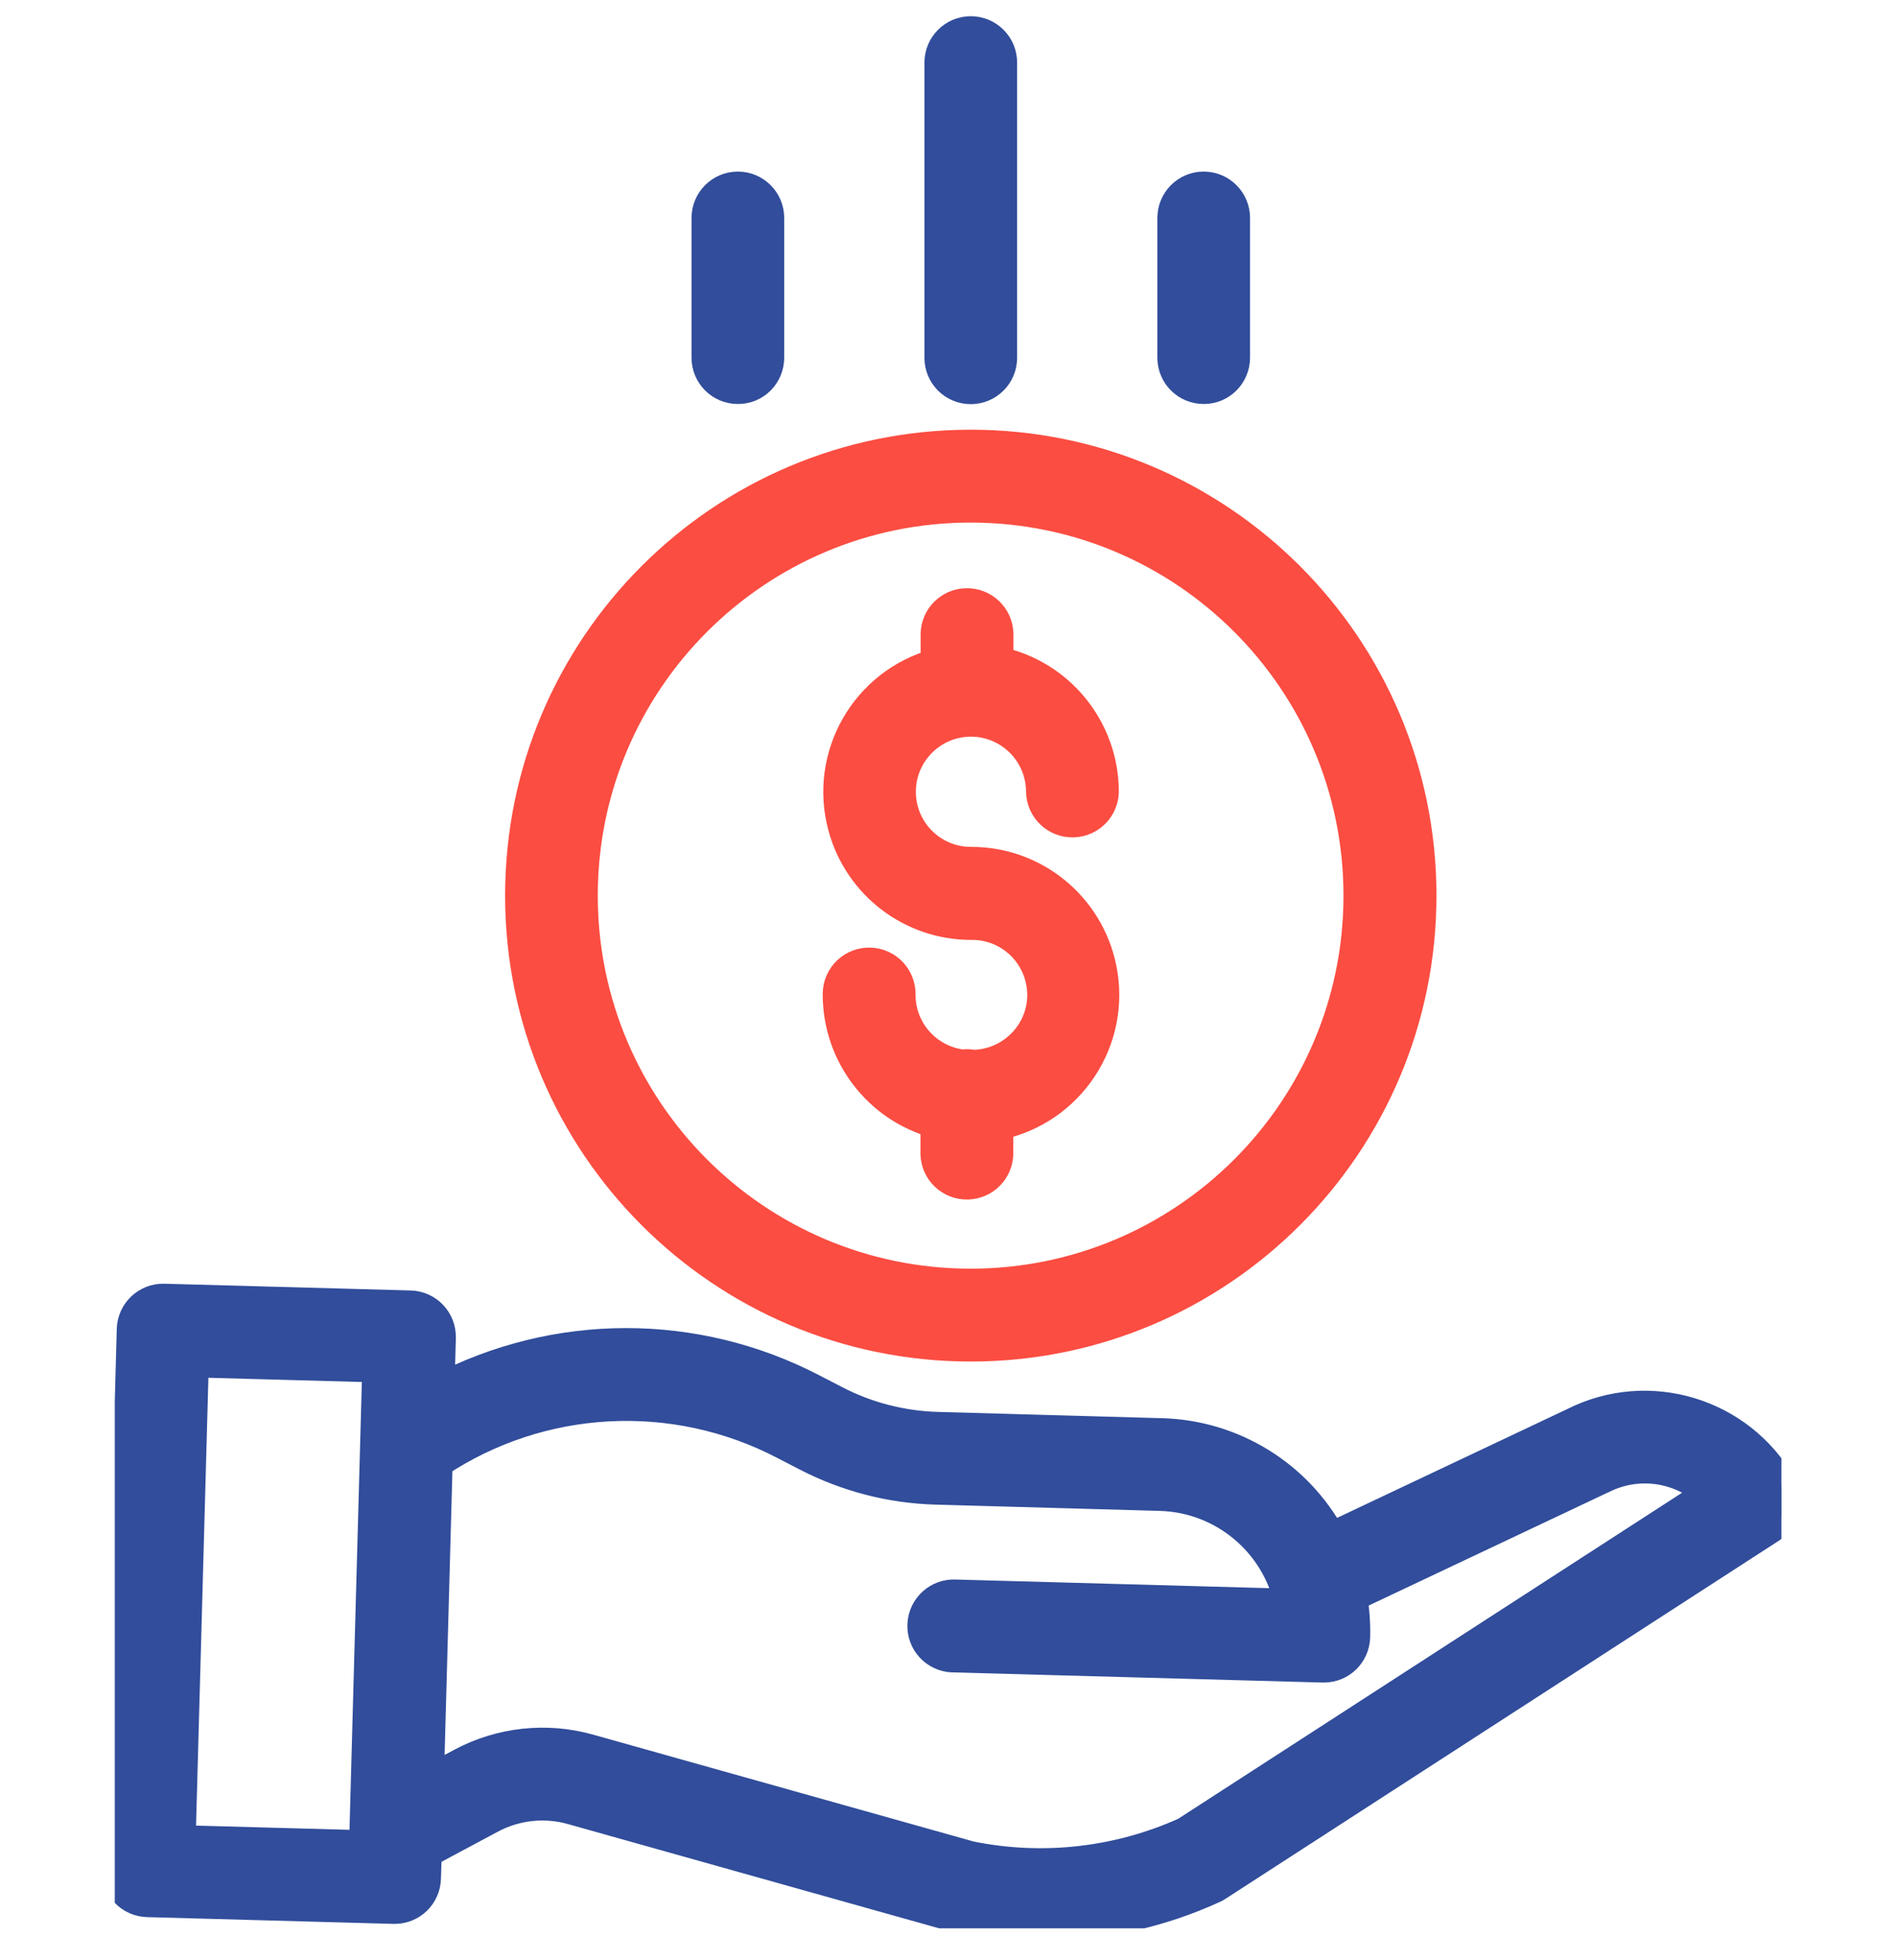
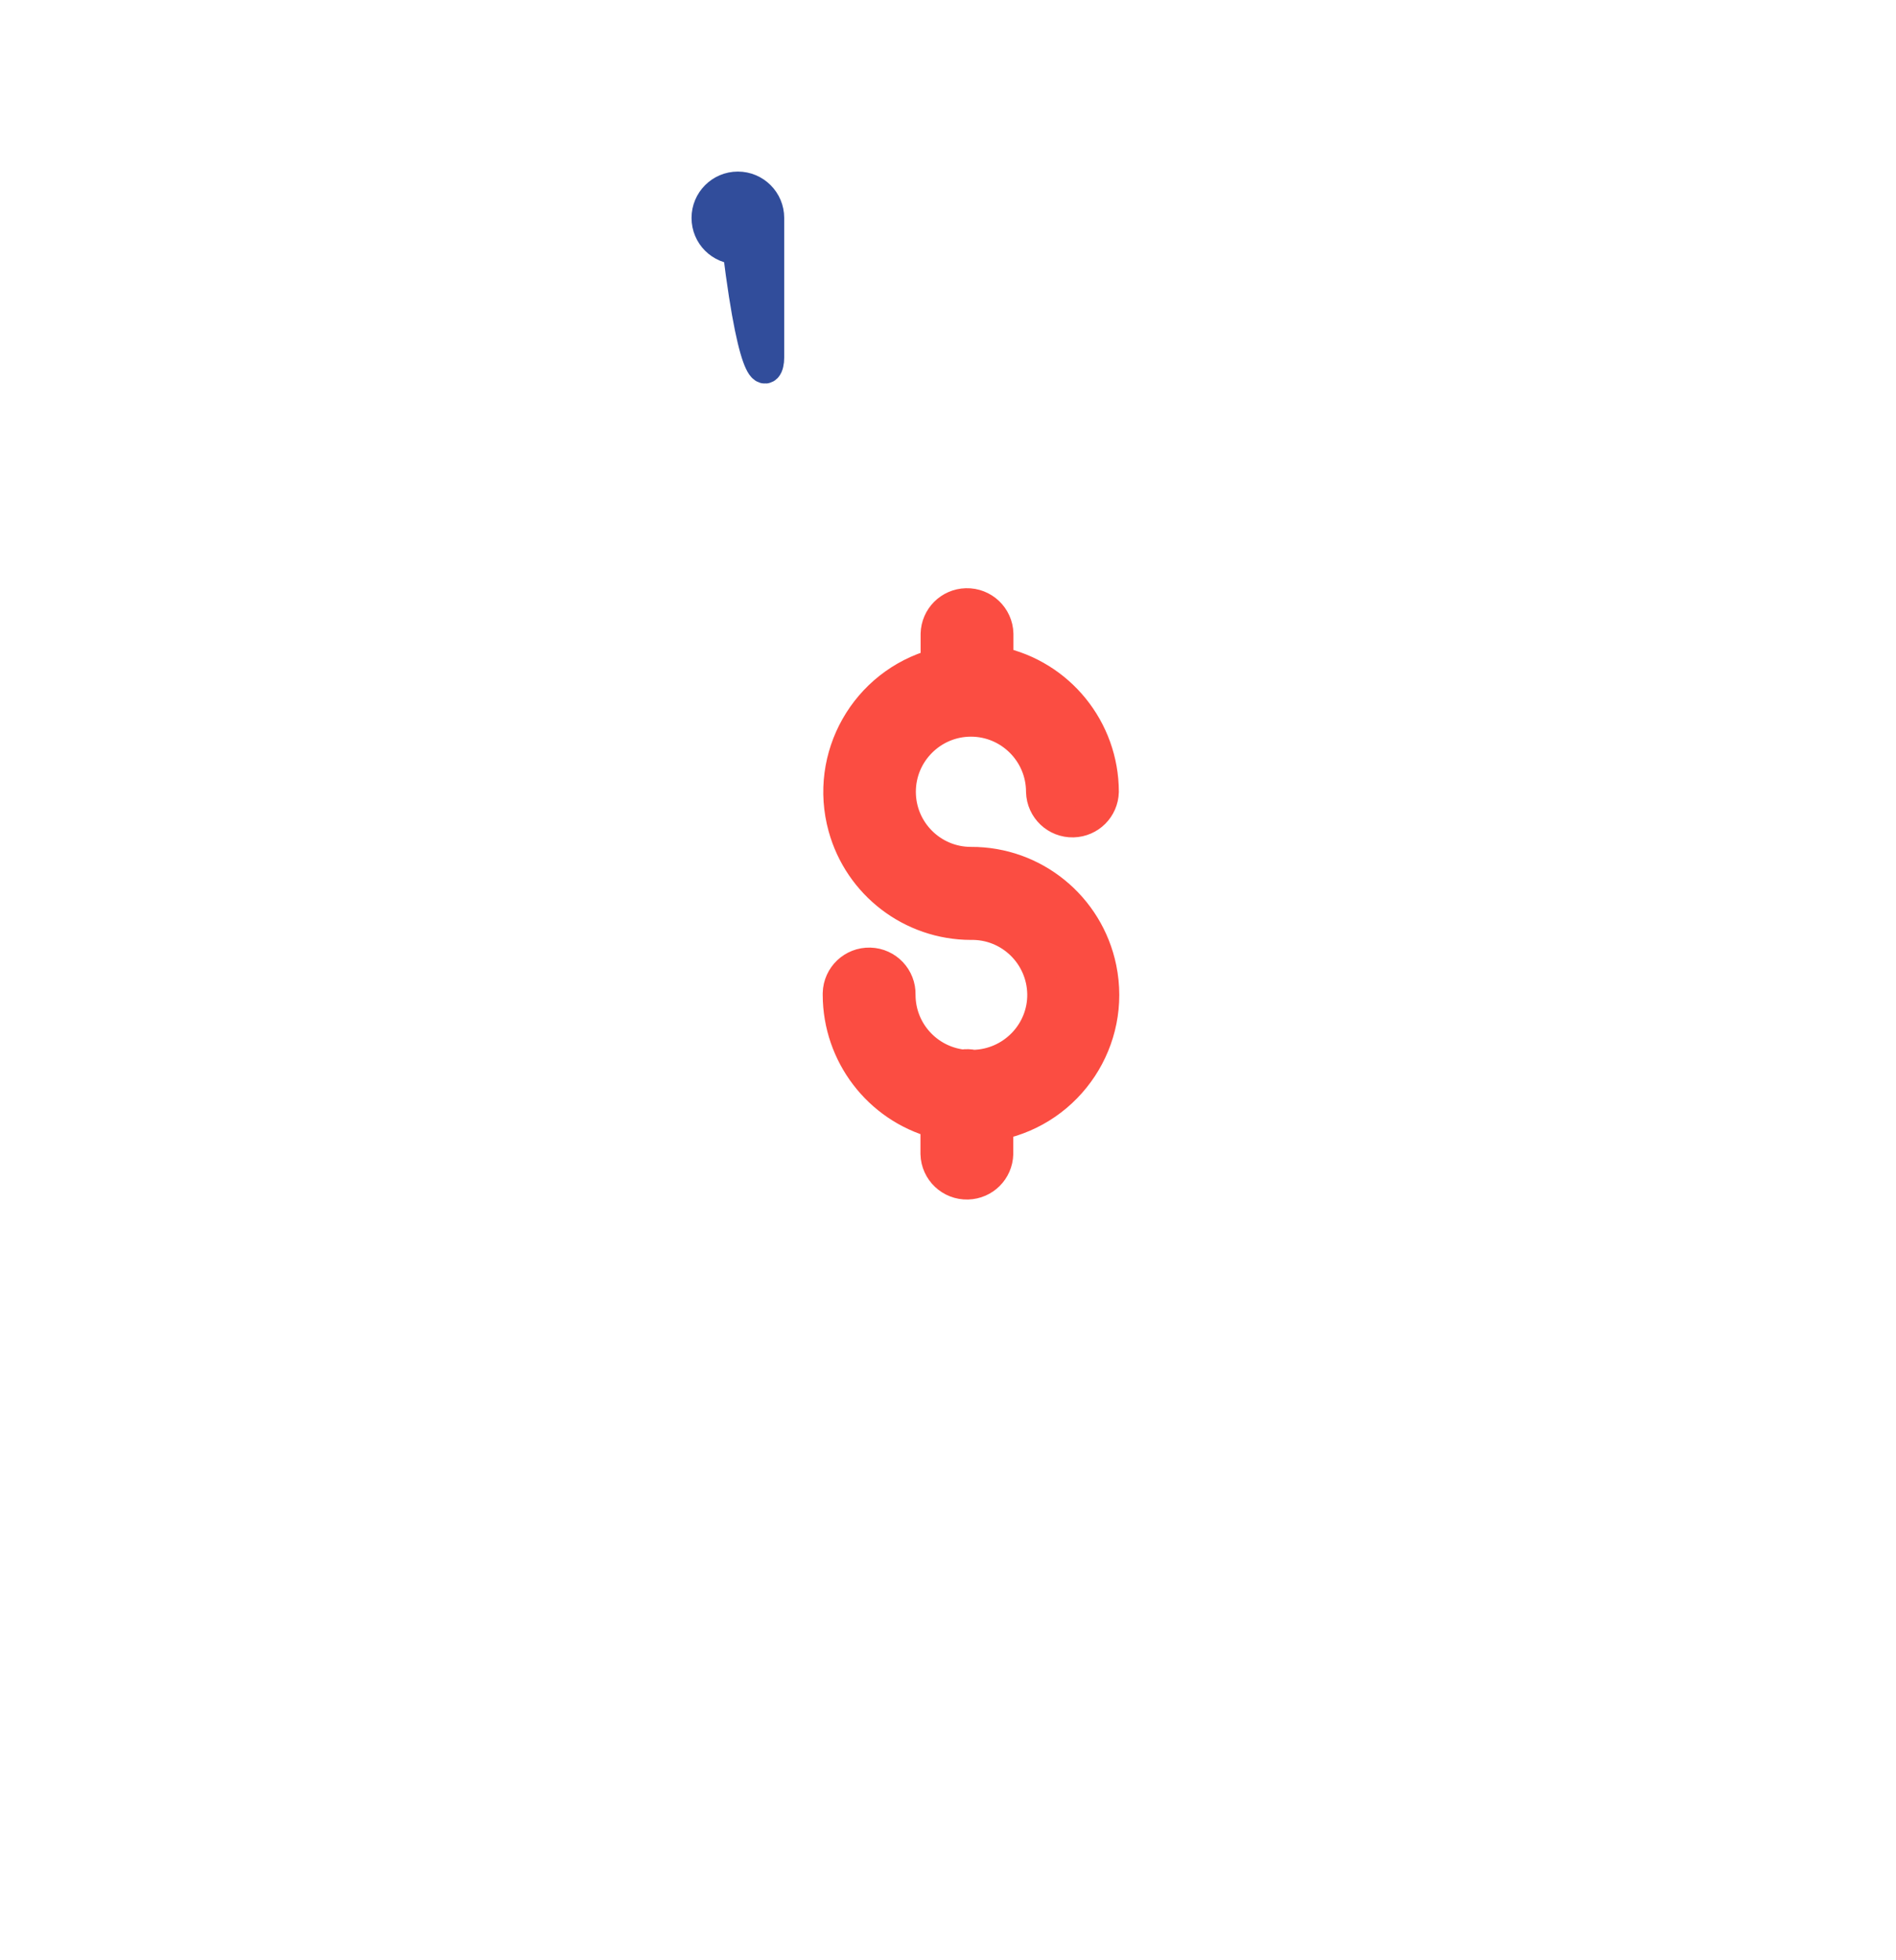
<svg xmlns="http://www.w3.org/2000/svg" xmlns:xlink="http://www.w3.org/1999/xlink" id="Calque_1" x="0px" y="0px" viewBox="0 0 123.57 127.66" style="enable-background:new 0 0 123.57 127.66;" xml:space="preserve">
  <style type="text/css"> .st0{fill:#FB4D42;stroke:#FB4D42;stroke-width:2;} .st1{clip-path:url(#SVGID_00000130634946997456851300000007318458213358075049_);} .st2{fill:#314D9B;stroke:#314D9B;stroke-width:2;} </style>
  <g id="Groupe_4488" transform="translate(-82 589.536)">
    <path id="Tracé_5716" class="st0" d="M145.43-520.15c-0.23-0.05-0.46-0.06-0.69-0.02c-2.32-0.27-4.07-2.23-4.07-4.56 c0.03-1.12-0.85-2.05-1.97-2.08c-1.12-0.03-2.05,0.85-2.08,1.97c0,0.04,0,0.07,0,0.11c0.01,3.89,2.61,7.31,6.37,8.34v2.02 c0.03,1.12,0.96,2,2.08,1.97c1.08-0.03,1.94-0.89,1.97-1.97v-1.9c4.68-0.96,7.69-5.53,6.73-10.2c-0.83-4.03-4.38-6.92-8.49-6.9 c-2.54,0-4.59-2.06-4.59-4.59s2.06-4.59,4.59-4.59s4.59,2.06,4.59,4.59c0.03,1.12,0.96,2,2.08,1.97c1.08-0.03,1.94-0.89,1.97-1.97 c-0.01-4.09-2.87-7.62-6.87-8.46v-1.83c-0.03-1.12-0.96-2-2.08-1.97c-1.08,0.03-1.94,0.89-1.97,1.97v1.97 c-4.6,1.27-7.3,6.03-6.03,10.63c1.03,3.74,4.43,6.33,8.3,6.34c2.54-0.05,4.63,1.97,4.68,4.51 C149.99-522.29,147.97-520.2,145.43-520.15L145.43-520.15z" />
    <g id="Groupe_4487" transform="translate(82 -101.536)">
      <g>
        <defs>
-           <rect id="SVGID_1_" x="7.48" y="-485.95" width="108.62" height="123.56" />
-         </defs>
+           </defs>
        <clipPath id="SVGID_00000067940545877236045750000015747265364791126406_">
          <use xlink:href="#SVGID_1_" style="overflow:visible;" />
        </clipPath>
        <g id="Groupe_4486" transform="translate(0 0)" style="clip-path:url(#SVGID_00000067940545877236045750000015747265364791126406_);">
-           <path id="Tracé_5717" class="st0" d="M33.92-429.66c0,16.21,13.14,29.35,29.35,29.35c16.21,0,29.35-13.14,29.35-29.35 c0-16.21-13.14-29.35-29.35-29.35C47.06-459.01,33.92-445.87,33.92-429.66C33.92-429.66,33.92-429.66,33.92-429.66L33.92-429.66 z M63.26-454.96c13.97,0,25.3,11.33,25.3,25.3s-11.33,25.3-25.3,25.3s-25.3-11.33-25.3-25.3 C37.96-443.63,49.29-454.96,63.26-454.96C63.26-454.96,63.26-454.96,63.26-454.96z" />
-           <path id="Tracé_5718" class="st2" d="M102.59-395.32l-15.85,7.49c-2.19-4.07-6.39-6.66-11.01-6.79l-14.64-0.41 c-2.32-0.07-4.59-0.65-6.65-1.72l-1.49-0.77c-7.63-3.97-16.71-3.96-24.33,0.03l0.09-3.37c0.03-1.12-0.85-2.05-1.97-2.08 c0,0,0,0,0,0l-16.05-0.44c-1.12-0.03-2.05,0.85-2.08,1.97c0,0,0,0,0,0L7.64-366.2c-0.03,1.12,0.85,2.05,1.97,2.08c0,0,0,0,0,0 l16.05,0.44h0.06c1.1,0,1.99-0.87,2.02-1.97l0.05-1.68l4.17-2.23c1.64-0.88,3.55-1.09,5.34-0.58l24.9,6.99 c0.04,0.01,0.09,0.02,0.14,0.03c1.8,0.38,3.63,0.57,5.47,0.56c3.89,0,7.74-0.84,11.28-2.46c0.09-0.04,0.17-0.08,0.25-0.14 l36.1-23.35c0.9-0.58,1.19-1.76,0.66-2.7C113.41-395.96,107.46-397.77,102.59-395.32L102.59-395.32z M11.75-368.11l0.86-31.17 l12,0.33l-0.86,31.17L11.75-368.11z M77.26-368.64c-4.4,1.98-9.31,2.53-14.03,1.57l-24.83-6.97c-2.79-0.79-5.79-0.46-8.34,0.91 l-2.13,1.14l0.57-20.73c6.75-4.49,15.41-4.95,22.6-1.21l1.49,0.77c2.6,1.34,5.47,2.09,8.4,2.17l14.64,0.41 c4.11,0.12,7.6,3.05,8.44,7.07l-21.8-0.6c-1.12-0.06-2.07,0.8-2.13,1.92c-0.06,1.12,0.8,2.07,1.92,2.13c0.03,0,0.07,0,0.1,0 l24.06,0.66h0.06c1.1,0,1.99-0.87,2.02-1.97c0.02-0.88-0.04-1.76-0.2-2.63l16.26-7.68l0.05-0.02c2.31-1.17,5.1-0.78,6.99,0.98 L77.26-368.64z" />
-         </g>
+           </g>
      </g>
    </g>
-     <path id="Tracé_5719" class="st2" d="M147.29-566.23v-19.23c0-1.12-0.91-2.02-2.02-2.02c-1.12,0-2.02,0.91-2.02,2.02v19.23 c0,1.12,0.9,2.02,2.02,2.02c0,0,0,0,0,0C146.38-564.21,147.29-565.11,147.29-566.23z" />
-     <path id="Tracé_5720" class="st2" d="M162.47-566.24v-9.1c0-1.12-0.91-2.02-2.02-2.02c-1.12,0-2.02,0.91-2.02,2.02v9.1 c0,1.12,0.9,2.02,2.02,2.02c0,0,0,0,0,0C161.56-564.21,162.47-565.12,162.47-566.24C162.47-566.24,162.47-566.24,162.47-566.24z" />
-     <path id="Tracé_5721" class="st2" d="M132.11-566.24v-9.1c0-1.12-0.91-2.02-2.02-2.02c-1.12,0-2.02,0.91-2.02,2.02v9.1 c0,1.12,0.9,2.02,2.02,2.02c0,0,0,0,0,0C131.21-564.21,132.11-565.12,132.11-566.24C132.11-566.24,132.11-566.24,132.11-566.24 L132.11-566.24z" />
+     <path id="Tracé_5721" class="st2" d="M132.11-566.24v-9.1c0-1.12-0.91-2.02-2.02-2.02c-1.12,0-2.02,0.91-2.02,2.02c0,1.12,0.9,2.02,2.02,2.02c0,0,0,0,0,0C131.21-564.21,132.11-565.12,132.11-566.24C132.11-566.24,132.11-566.24,132.11-566.24 L132.11-566.24z" />
  </g>
</svg>